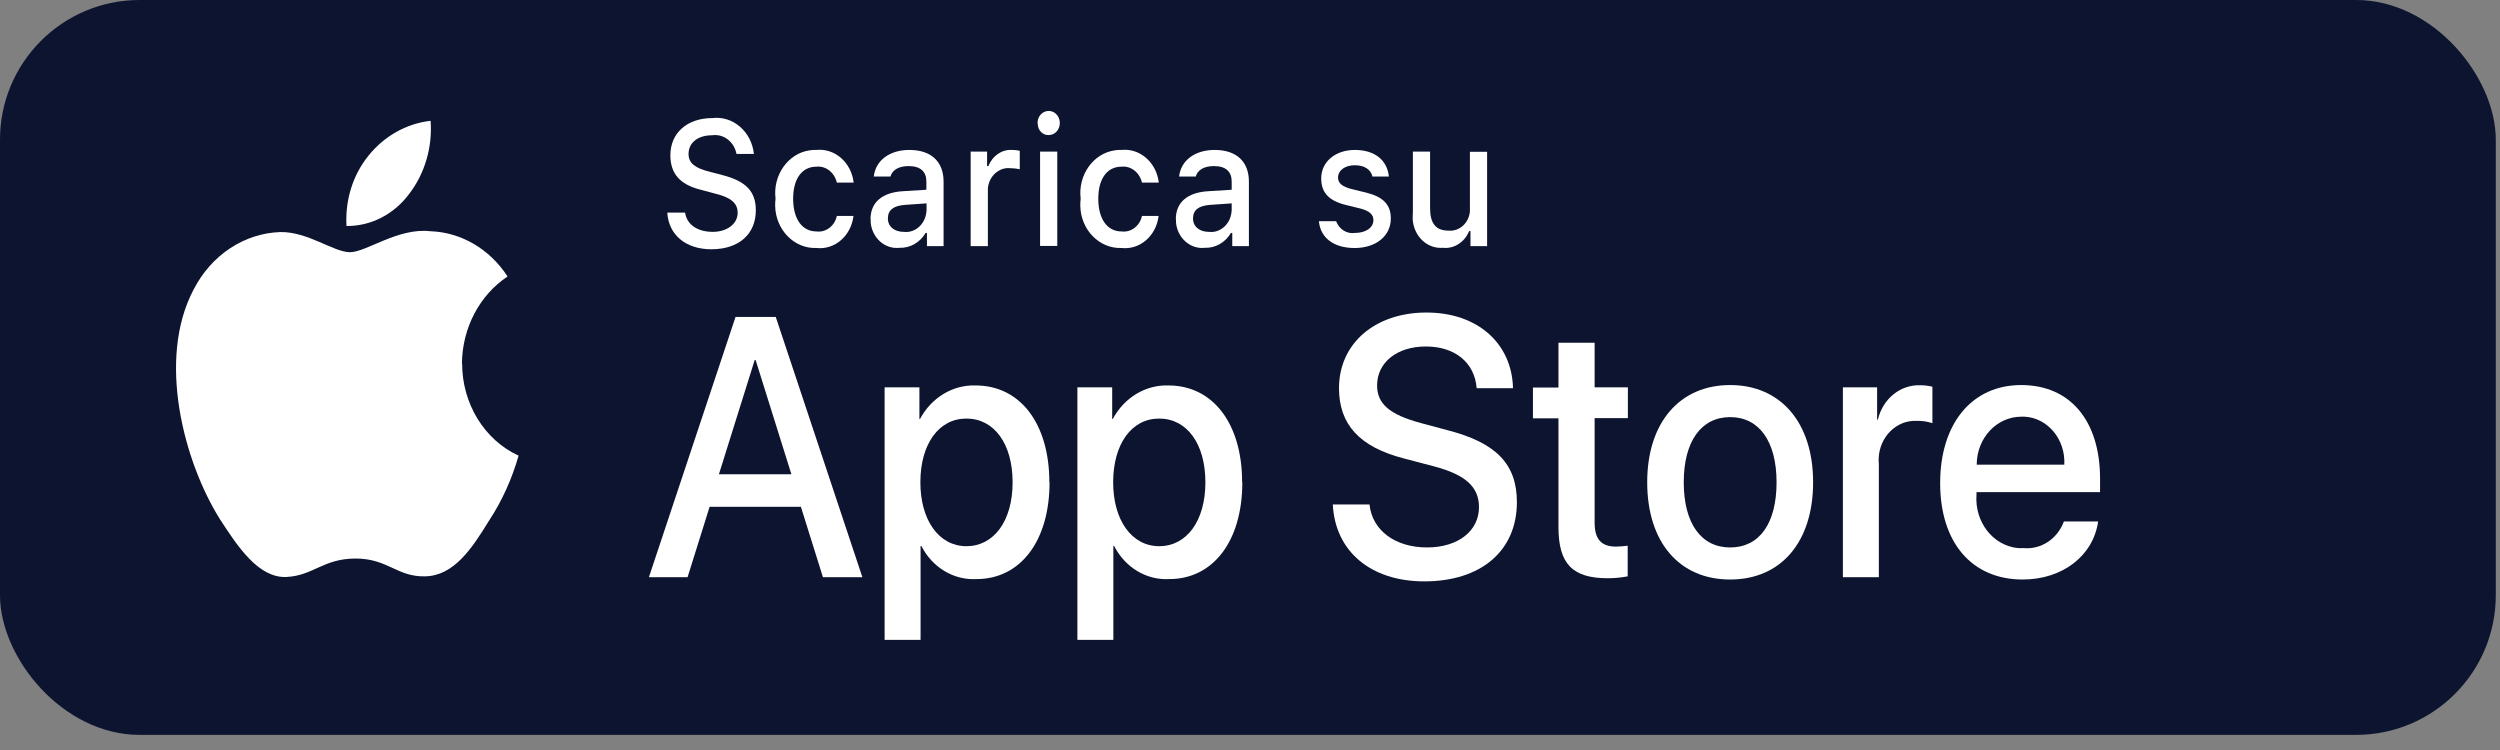
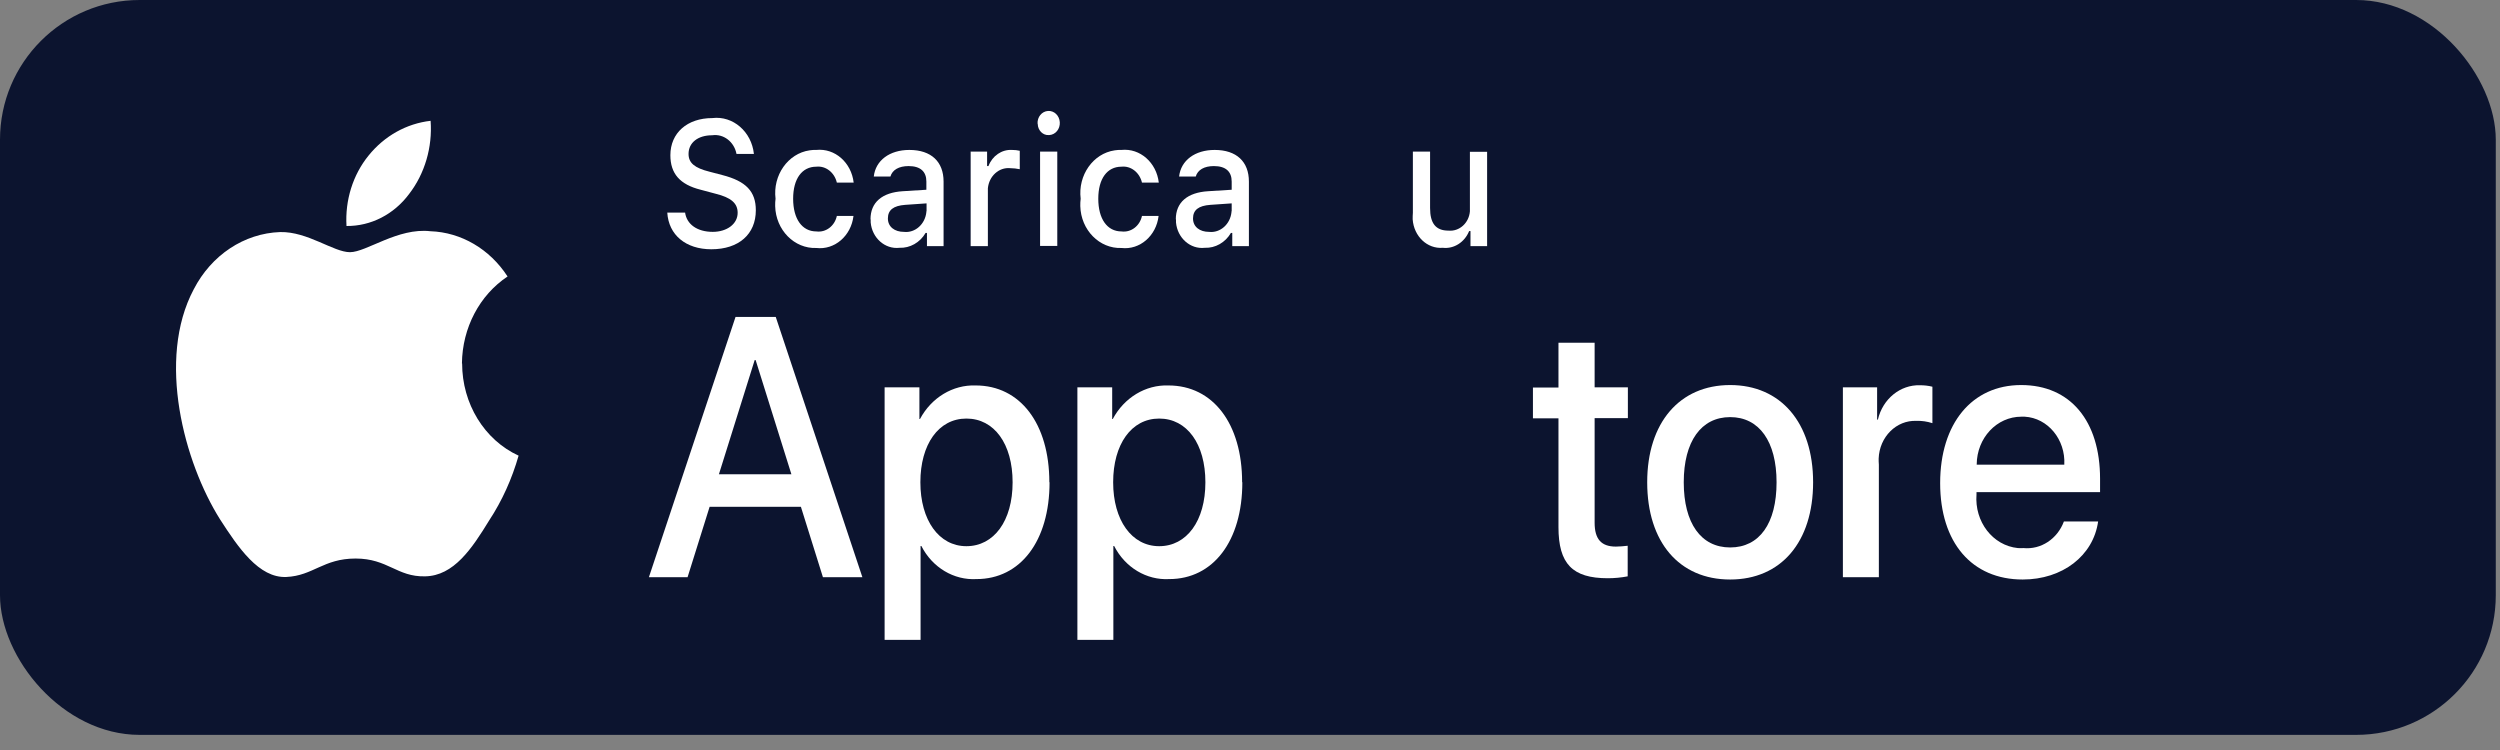
<svg xmlns="http://www.w3.org/2000/svg" fill="none" height="100%" overflow="visible" preserveAspectRatio="none" style="display: block;" viewBox="0 0 160 48" width="100%">
  <rect x="0" y="0" width="160" height="48" fill="#808080" stroke="none" />
  <g id="Group 39576">
    <g id="Group 39508">
      <rect fill="#0C142F" height="47.032" id="Rectangle 3077" rx="8.938" width="159.73" />
    </g>
    <g id="Group">
      <g id="Group_2">
        <g id="Group_3">
          <g id="Group 2">
            <g id="Group 3">
              <path d="M29.564 23.261C29.588 20.981 30.69 18.889 32.484 17.695C31.346 15.939 29.514 14.866 27.547 14.799C25.468 14.557 23.45 16.14 22.399 16.14C21.347 16.14 19.688 14.812 17.931 14.852C15.617 14.933 13.526 16.328 12.4 18.514C10.011 23.006 11.793 29.604 14.083 33.239C15.233 35.022 16.57 37.007 18.327 36.926C20.047 36.846 20.691 35.746 22.757 35.746C24.824 35.746 25.406 36.926 27.2 36.886C29.044 36.859 30.207 35.103 31.308 33.306C32.138 32.045 32.769 30.637 33.19 29.162C30.999 28.156 29.576 25.836 29.576 23.261H29.564Z" fill="white" id="Path" />
              <path d="M26.185 12.412C27.188 11.111 27.683 9.422 27.559 7.732C26.024 7.906 24.601 8.697 23.586 9.958C22.584 11.192 22.077 12.815 22.176 14.464C23.735 14.477 25.207 13.726 26.185 12.412Z" fill="white" id="Path 2" />
            </g>
          </g>
          <g id="Group_4">
            <path d="M51.269 32.434H45.416L44.005 36.94H41.53L47.074 20.284H49.648L55.192 36.94H52.667L51.257 32.434H51.269ZM46.01 30.355H50.65L48.361 23.046H48.299L46.01 30.355Z" fill="white" id="Vector" />
            <path d="M67.171 30.865C67.171 34.634 65.302 37.061 62.493 37.061C61.045 37.142 59.672 36.324 58.966 34.942H58.917V40.95H56.615V24.79H58.842V26.815H58.88C59.61 25.447 60.983 24.616 62.444 24.669C65.29 24.669 67.158 27.11 67.158 30.865H67.171ZM64.807 30.865C64.807 28.411 63.632 26.788 61.849 26.788C60.068 26.788 58.904 28.438 58.904 30.865C58.904 33.293 60.092 34.956 61.849 34.956C63.607 34.956 64.807 33.346 64.807 30.865Z" fill="white" id="Vector_2" />
            <path d="M79.509 30.865C79.509 34.634 77.64 37.061 74.831 37.061C73.383 37.142 72.01 36.324 71.304 34.942H71.255V40.95H68.953V24.79H71.18V26.815H71.218C71.948 25.447 73.321 24.616 74.781 24.669C77.628 24.669 79.496 27.11 79.496 30.865H79.509ZM77.145 30.865C77.145 28.411 75.969 26.788 74.188 26.788C72.406 26.788 71.242 28.438 71.242 30.865C71.242 33.293 72.43 34.956 74.188 34.956C75.945 34.956 77.145 33.346 77.145 30.865Z" fill="white" id="Vector_3" />
-             <path d="M87.651 32.3C87.825 33.95 89.297 35.036 91.327 35.036C93.356 35.036 94.655 33.95 94.655 32.461C94.655 31.173 93.814 30.396 91.822 29.859L89.829 29.336C87.008 28.599 85.696 27.164 85.696 24.843C85.696 21.974 88.01 20.002 91.29 20.002C94.569 20.002 96.759 21.974 96.833 24.843H94.507C94.371 23.181 93.096 22.175 91.252 22.175C89.409 22.175 88.134 23.194 88.134 24.669C88.134 25.849 88.938 26.533 90.918 27.07L92.614 27.526C95.769 28.33 97.081 29.712 97.081 32.139C97.081 35.25 94.792 37.208 91.153 37.208C87.75 37.208 85.448 35.304 85.3 32.286H87.651V32.3Z" fill="white" id="Vector_4" />
            <path d="M102.056 21.92V24.79H104.184V26.761H102.056V33.453C102.056 34.499 102.476 34.982 103.417 34.982C103.664 34.982 103.924 34.955 104.172 34.928V36.886C103.751 36.967 103.318 37.007 102.897 37.007C100.632 37.007 99.742 36.082 99.742 33.735V26.775H98.108V24.803H99.742V21.933H102.056V21.92Z" fill="white" id="Vector_5" />
            <path d="M105.421 30.866C105.421 27.044 107.5 24.643 110.73 24.643C113.96 24.643 116.039 27.044 116.039 30.866C116.039 34.688 113.985 37.089 110.73 37.089C107.475 37.089 105.421 34.701 105.421 30.866ZM113.7 30.866C113.7 28.251 112.586 26.695 110.73 26.695C108.874 26.695 107.76 28.251 107.76 30.866C107.76 33.481 108.861 35.037 110.73 35.037C112.599 35.037 113.7 33.508 113.7 30.866Z" fill="white" id="Vector_6" />
            <path d="M117.945 24.79H120.135V26.855H120.185C120.494 25.527 121.62 24.616 122.882 24.656C123.142 24.656 123.415 24.683 123.674 24.75V27.083C123.34 26.976 122.994 26.922 122.647 26.936C121.373 26.882 120.284 27.955 120.234 29.35C120.234 29.484 120.234 29.604 120.247 29.738V36.94H117.945V24.803V24.79Z" fill="white" id="Vector_7" />
            <path d="M134.28 33.374C133.971 35.573 131.991 37.089 129.454 37.089C126.199 37.089 124.17 34.728 124.17 30.919C124.17 27.111 126.199 24.643 129.355 24.643C132.511 24.643 134.404 26.95 134.404 30.638V31.496H126.496V31.644C126.36 33.387 127.536 34.916 129.145 35.077C129.268 35.077 129.392 35.09 129.503 35.077C130.617 35.184 131.669 34.5 132.09 33.374H134.268H134.28ZM126.509 29.739H132.115C132.201 28.13 131.063 26.749 129.578 26.668C129.503 26.668 129.442 26.668 129.367 26.668C127.796 26.668 126.521 28.023 126.509 29.726C126.509 29.726 126.509 29.739 126.509 29.753V29.739Z" fill="white" id="Vector_8" />
          </g>
        </g>
      </g>
      <g id="Group 4">
        <g id="Group_5">
          <path d="M43.844 13.592C43.943 14.357 44.624 14.839 45.614 14.839C46.529 14.839 47.21 14.33 47.21 13.619C47.21 13.002 46.777 12.64 45.799 12.399L44.846 12.144C43.51 11.809 42.904 11.111 42.904 9.931C42.904 8.51 43.98 7.557 45.589 7.557C46.913 7.396 48.101 8.429 48.25 9.851H47.136C46.987 9.073 46.307 8.55 45.577 8.657C44.673 8.657 44.067 9.126 44.067 9.851C44.067 10.427 44.45 10.749 45.416 10.991L46.233 11.205C47.742 11.594 48.373 12.251 48.373 13.458C48.373 14.987 47.284 15.953 45.527 15.953C43.894 15.953 42.792 15.041 42.706 13.606H43.844V13.592Z" fill="white" id="Vector_9" />
          <path d="M53.558 11.687C53.41 11.044 52.853 10.601 52.246 10.668C51.331 10.668 50.761 11.432 50.761 12.72C50.761 14.007 51.331 14.812 52.246 14.812C52.853 14.893 53.422 14.463 53.558 13.82H54.623C54.474 15.094 53.422 16.006 52.246 15.871C50.836 15.925 49.648 14.718 49.611 13.189C49.611 13.028 49.611 12.867 49.635 12.72C49.45 11.218 50.427 9.823 51.813 9.622C51.95 9.595 52.098 9.595 52.246 9.595C53.434 9.475 54.486 10.4 54.635 11.687H53.571H53.558Z" fill="white" id="Vector_10" />
          <path d="M55.712 14.035C55.712 12.949 56.454 12.319 57.778 12.238L59.288 12.144V11.621C59.288 10.978 58.904 10.629 58.15 10.629C57.531 10.629 57.11 10.87 56.986 11.3H55.922C56.033 10.267 56.937 9.596 58.199 9.596C59.597 9.596 60.389 10.347 60.389 11.621V15.752H59.325V14.907H59.239C58.88 15.524 58.236 15.886 57.568 15.859C56.64 15.966 55.811 15.229 55.724 14.236C55.724 14.183 55.724 14.116 55.724 14.049L55.712 14.035ZM59.3 13.526V13.016L57.939 13.11C57.172 13.164 56.825 13.445 56.825 13.982C56.825 14.518 57.259 14.84 57.853 14.84C58.57 14.921 59.214 14.344 59.288 13.566C59.288 13.553 59.288 13.539 59.288 13.512L59.3 13.526Z" fill="white" id="Vector_11" />
          <path d="M62.11 9.704H63.174V10.629H63.261C63.508 9.972 64.115 9.556 64.77 9.596C64.931 9.596 65.105 9.61 65.265 9.65V10.83C65.067 10.79 64.857 10.763 64.647 10.763C63.929 10.696 63.298 11.273 63.224 12.051C63.224 12.091 63.224 12.145 63.224 12.185V15.752H62.122V9.717L62.11 9.704Z" fill="white" id="Vector_12" />
          <path d="M66.404 7.919C66.379 7.49 66.676 7.128 67.072 7.101C67.468 7.074 67.802 7.396 67.827 7.825C67.852 8.255 67.555 8.617 67.159 8.644C67.146 8.644 67.134 8.644 67.121 8.644C66.75 8.67 66.428 8.348 66.416 7.946V7.919H66.404ZM66.565 9.703H67.666V15.738H66.565V9.703Z" fill="white" id="Vector_13" />
          <path d="M73.086 11.687C72.938 11.044 72.381 10.601 71.774 10.668C70.859 10.668 70.29 11.432 70.29 12.72C70.29 14.007 70.859 14.812 71.774 14.812C72.381 14.893 72.95 14.463 73.086 13.82H74.15C74.002 15.094 72.95 16.006 71.774 15.871C70.364 15.925 69.176 14.718 69.139 13.189C69.139 13.028 69.139 12.867 69.163 12.72C68.978 11.218 69.955 9.823 71.341 9.622C71.478 9.595 71.626 9.595 71.774 9.595C72.962 9.475 74.014 10.4 74.163 11.687H73.099H73.086Z" fill="white" id="Vector_14" />
          <path d="M75.252 14.035C75.252 12.949 75.994 12.319 77.319 12.238L78.828 12.144V11.621C78.828 10.978 78.445 10.629 77.69 10.629C77.071 10.629 76.65 10.87 76.527 11.3H75.462C75.574 10.267 76.477 9.596 77.739 9.596C79.138 9.596 79.93 10.347 79.93 11.621V15.752H78.865V14.907H78.779C78.42 15.524 77.776 15.886 77.108 15.859C76.18 15.966 75.351 15.229 75.264 14.236C75.264 14.183 75.264 14.116 75.264 14.049L75.252 14.035ZM78.828 13.526V13.016L77.467 13.11C76.7 13.164 76.353 13.445 76.353 13.982C76.353 14.518 76.786 14.84 77.38 14.84C78.098 14.921 78.742 14.344 78.816 13.566C78.816 13.553 78.816 13.539 78.816 13.512L78.828 13.526Z" fill="white" id="Vector_15" />
-           <path d="M86.711 9.596C87.961 9.596 88.778 10.227 88.889 11.3H87.837C87.738 10.857 87.33 10.575 86.711 10.575C86.092 10.575 85.634 10.897 85.634 11.367C85.634 11.729 85.919 11.957 86.525 12.104L87.454 12.332C88.518 12.6 89.013 13.097 89.013 13.982C89.013 15.122 88.035 15.873 86.699 15.873C85.362 15.873 84.508 15.229 84.409 14.156H85.511C85.709 14.679 86.204 14.988 86.723 14.907C87.404 14.907 87.899 14.572 87.899 14.089C87.899 13.727 87.639 13.499 87.082 13.351L86.105 13.11C85.04 12.842 84.558 12.319 84.558 11.42C84.558 10.347 85.461 9.596 86.723 9.596H86.711Z" fill="white" id="Vector_16" />
          <path d="M95.175 15.752H94.111V14.787H94.025C93.74 15.497 93.059 15.94 92.342 15.859C91.339 15.94 90.486 15.122 90.411 14.036C90.411 13.901 90.411 13.754 90.424 13.62V9.704H91.525V13.311C91.525 14.29 91.884 14.76 92.701 14.76C93.394 14.827 94.012 14.277 94.074 13.526C94.074 13.432 94.074 13.338 94.074 13.244V9.717H95.175V15.752Z" fill="white" id="Vector_17" />
        </g>
      </g>
    </g>
  </g>
</svg>